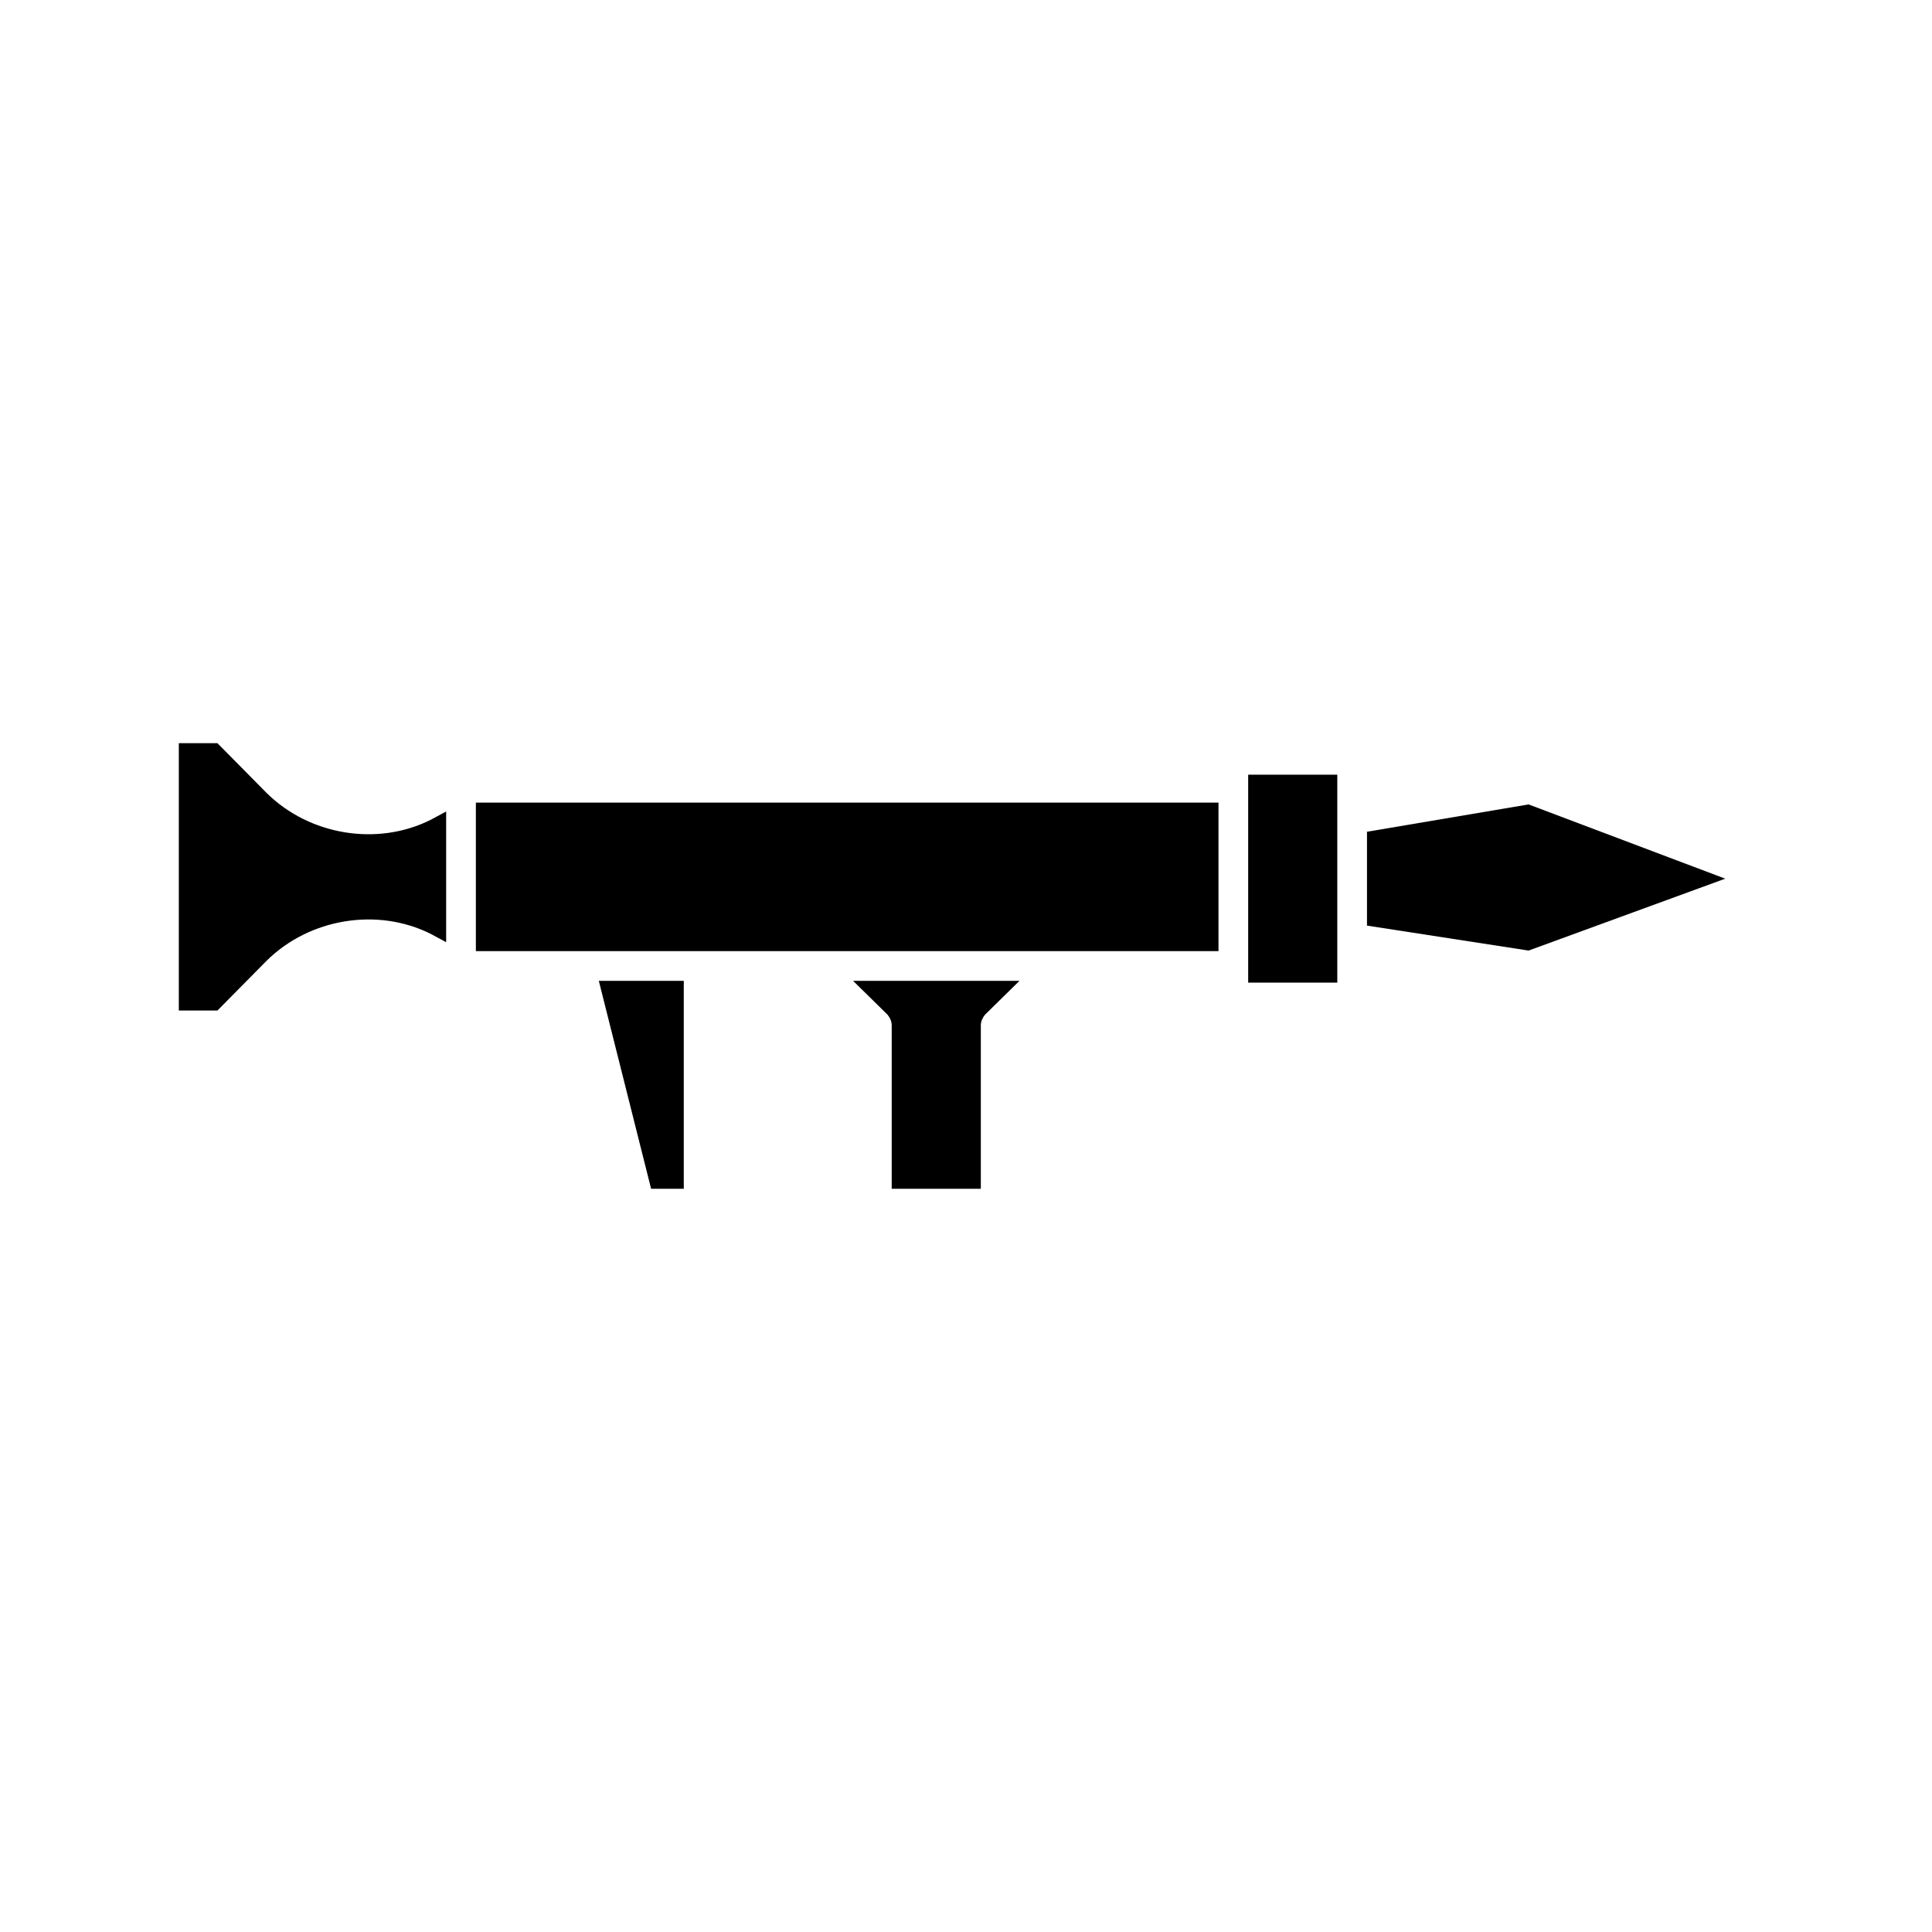
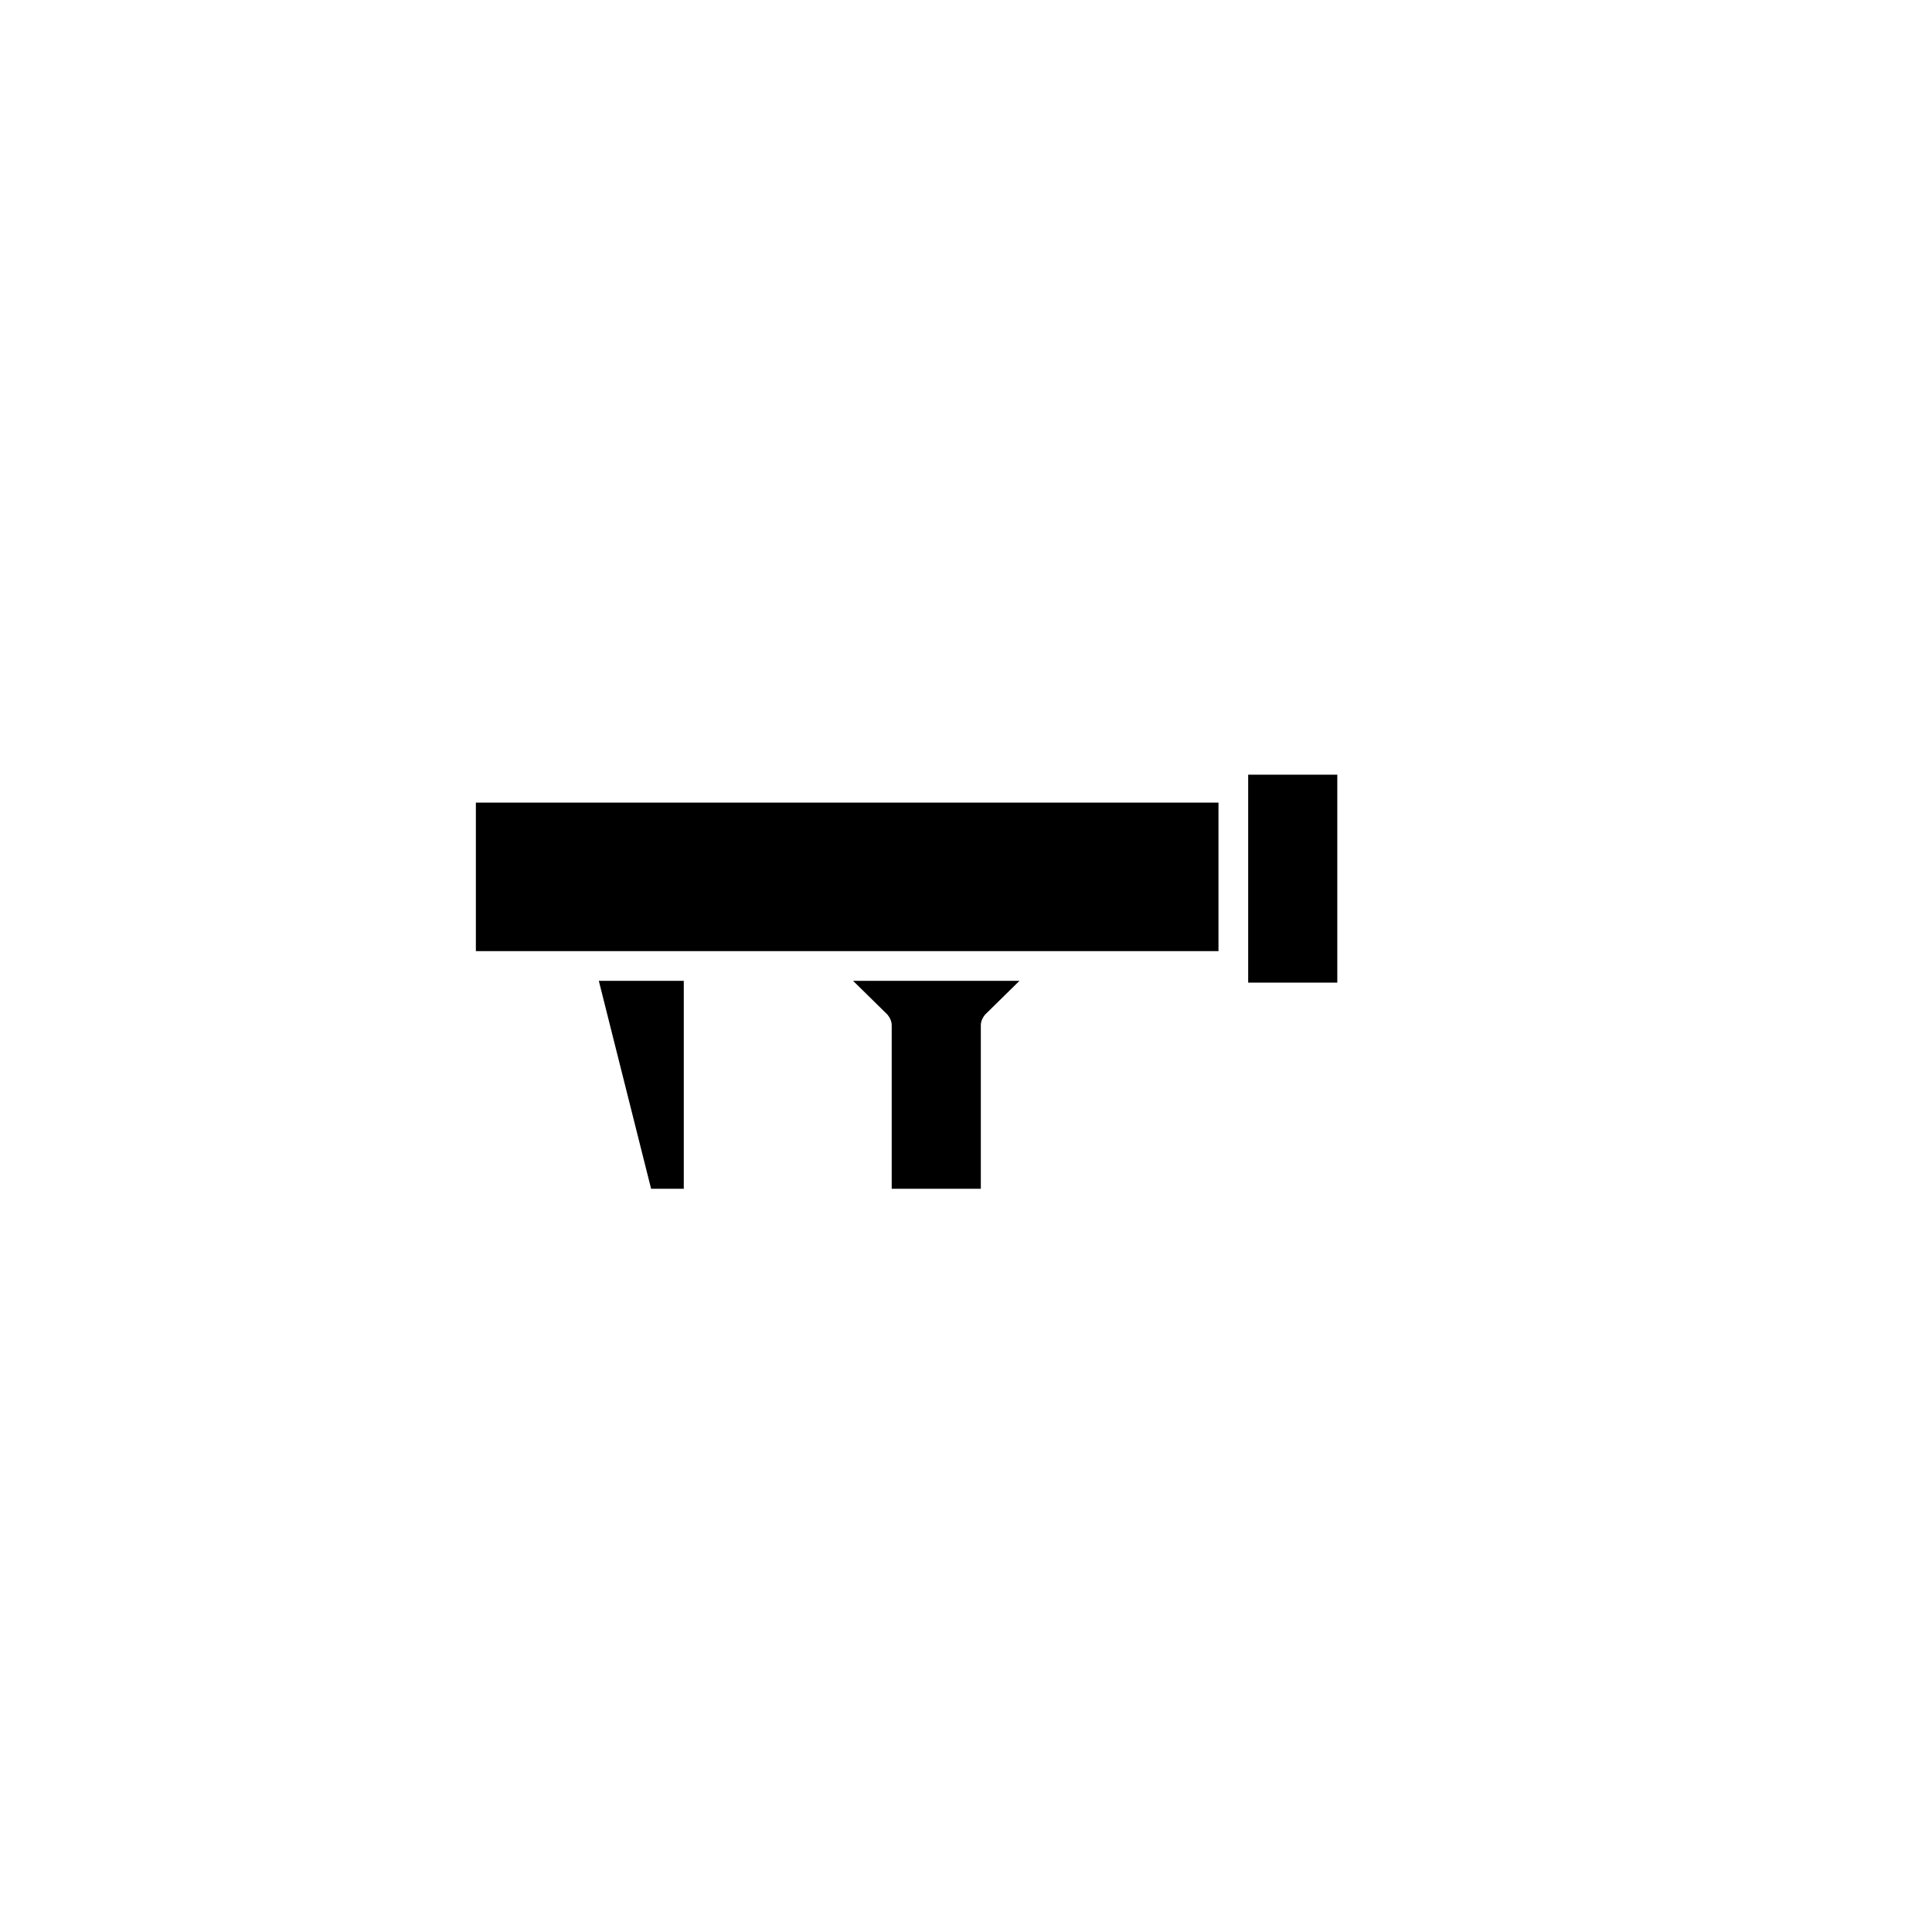
<svg xmlns="http://www.w3.org/2000/svg" fill="#000000" width="800px" height="800px" version="1.1" viewBox="144 144 512 512">
  <g>
    <path d="m316.55 459.04h8.66v-55.105h-22.516z" />
    <path d="m379.21 412.91c0.629 0.789 1.102 1.73 1.102 2.832v43.297h23.617v-43.297c0-1.102 0.473-2.047 1.102-2.832l9.133-8.973h-44.082z" />
-     <path d="m549.09 357.18-42.824 7.242v24.875l42.824 6.613 52.113-19.051z" />
    <path d="m474.78 349.3h23.617v55.105h-23.617z" />
    <path d="m270.11 356.7h196.8v39.359h-196.8z" />
-     <path d="m214.69 354.18-13.066-13.227h-10.234v70.848h10.234l13.066-13.227c11.336-11.18 29.285-14.168 43.453-7.086l4.094 2.203v-34.637l-4.094 2.203c-14.168 7.09-32.117 4.102-43.453-7.078z" />
  </g>
</svg>